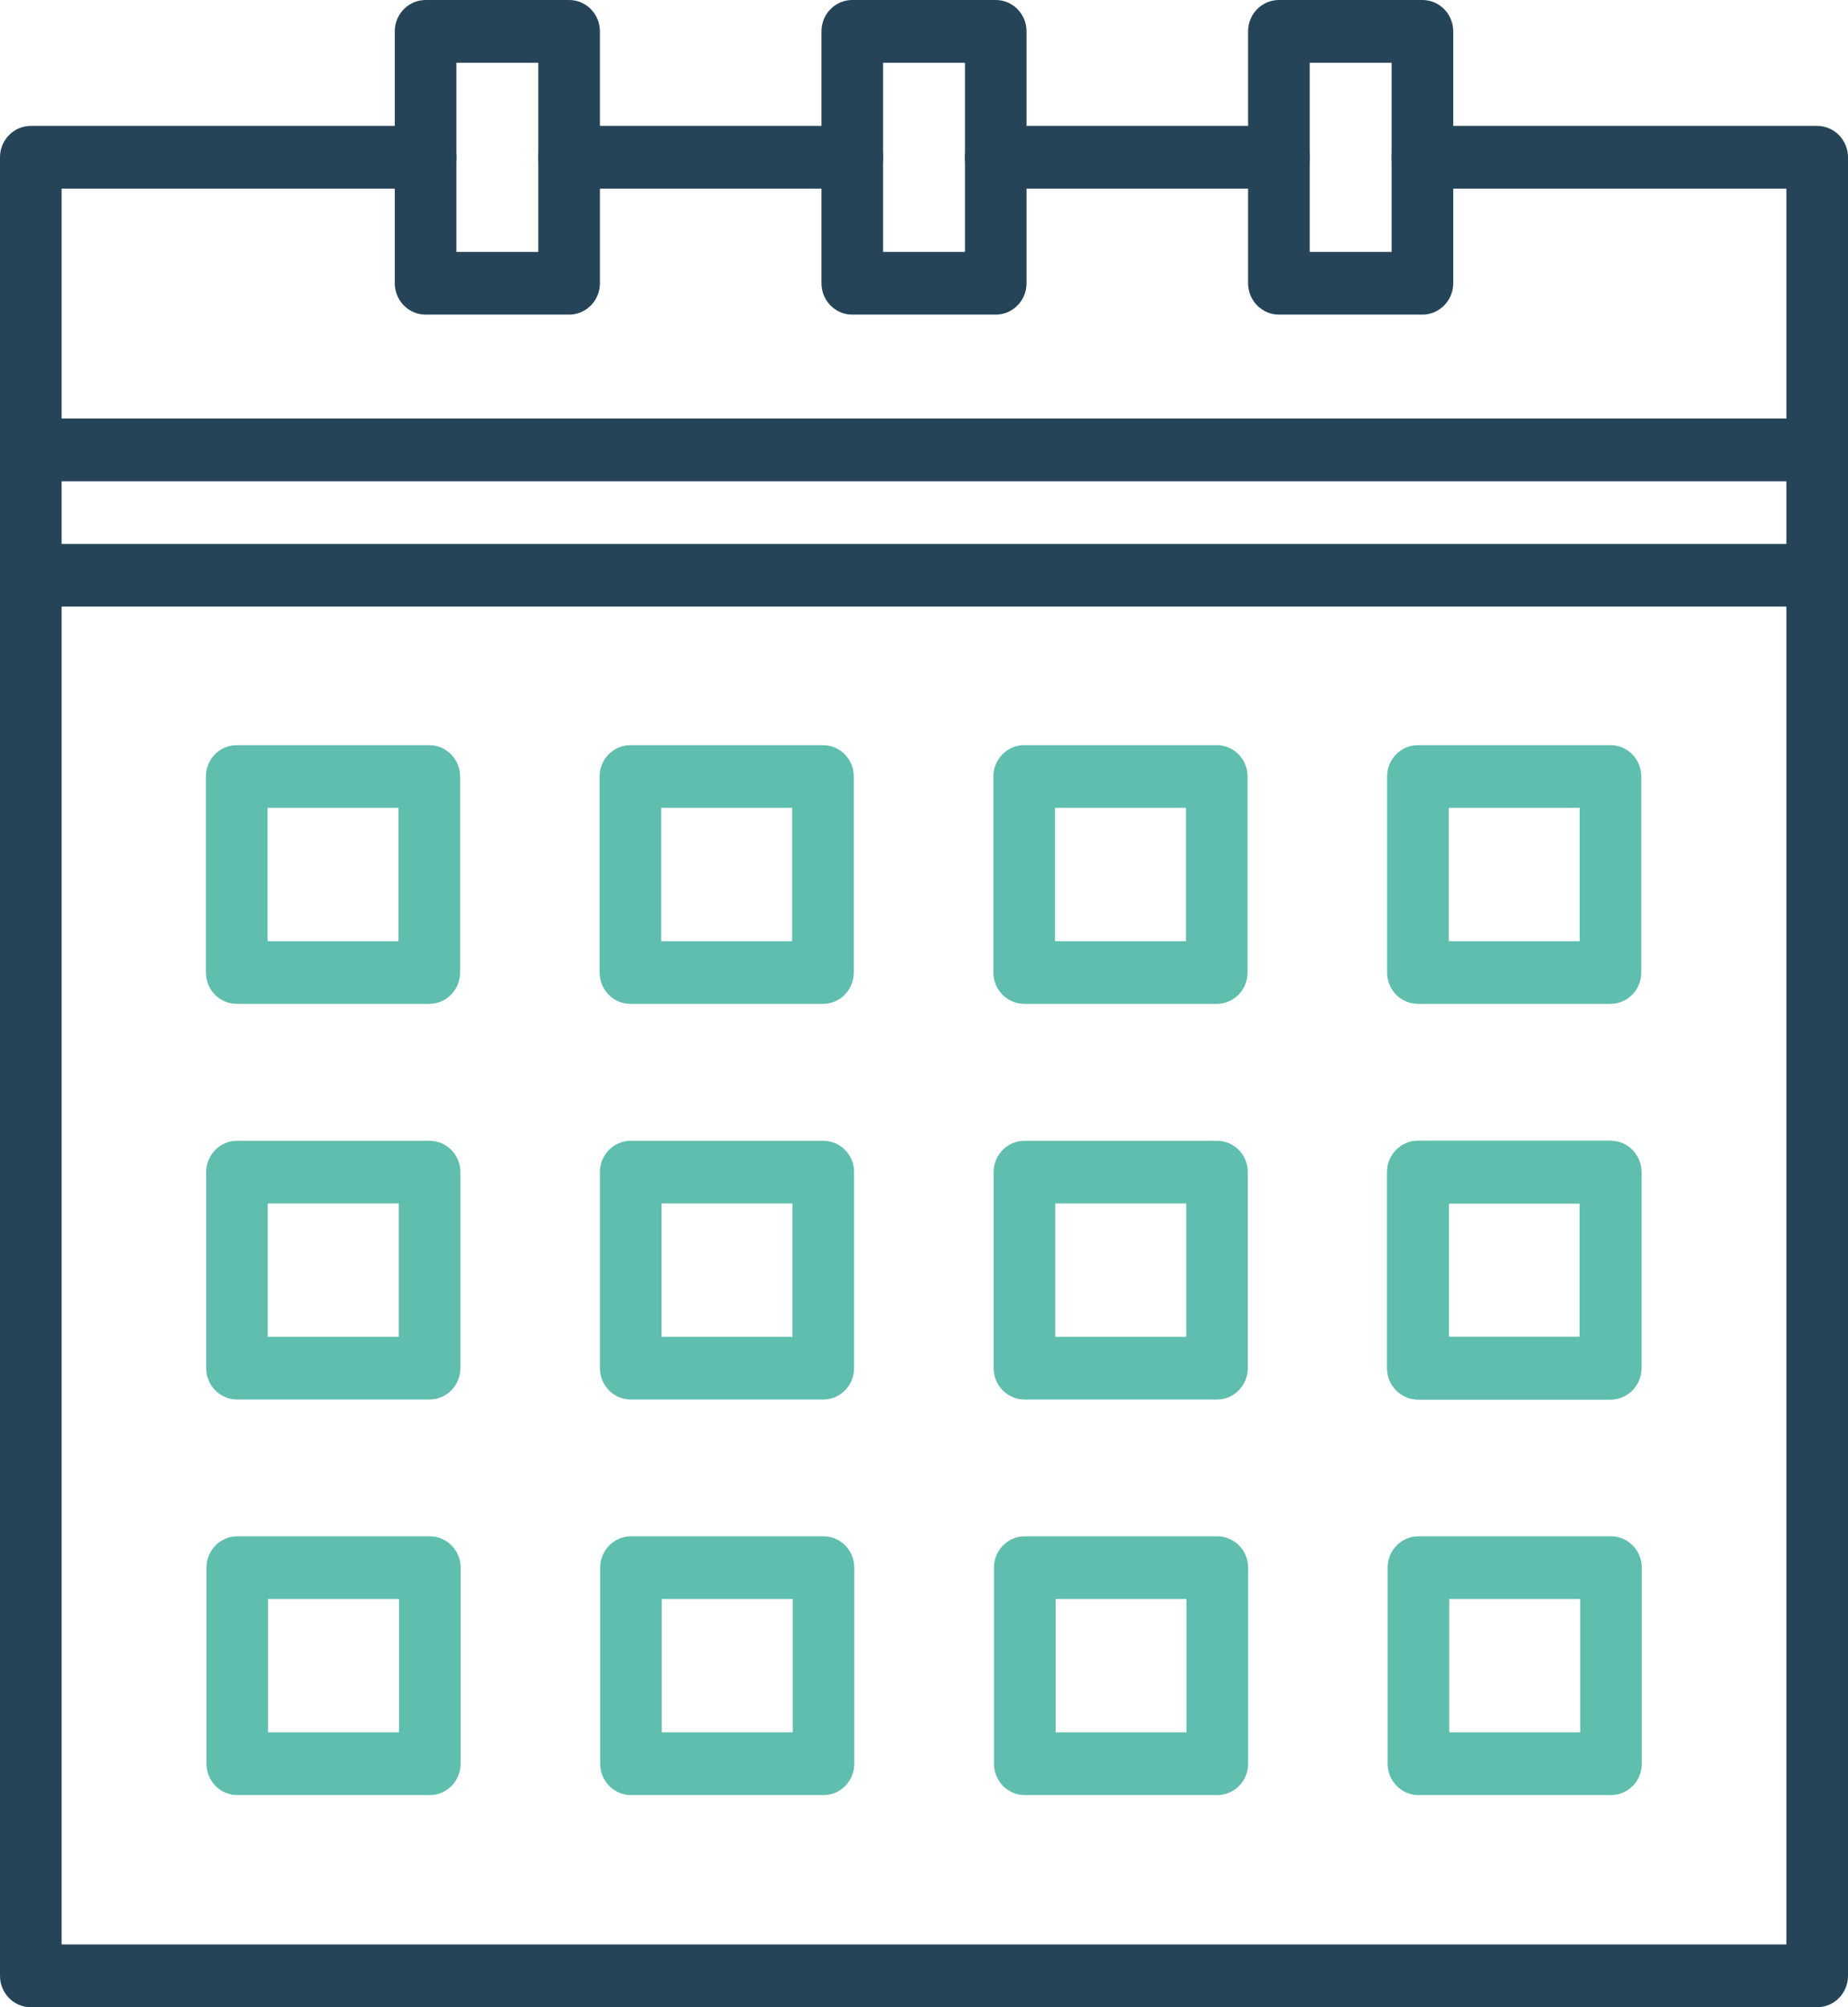
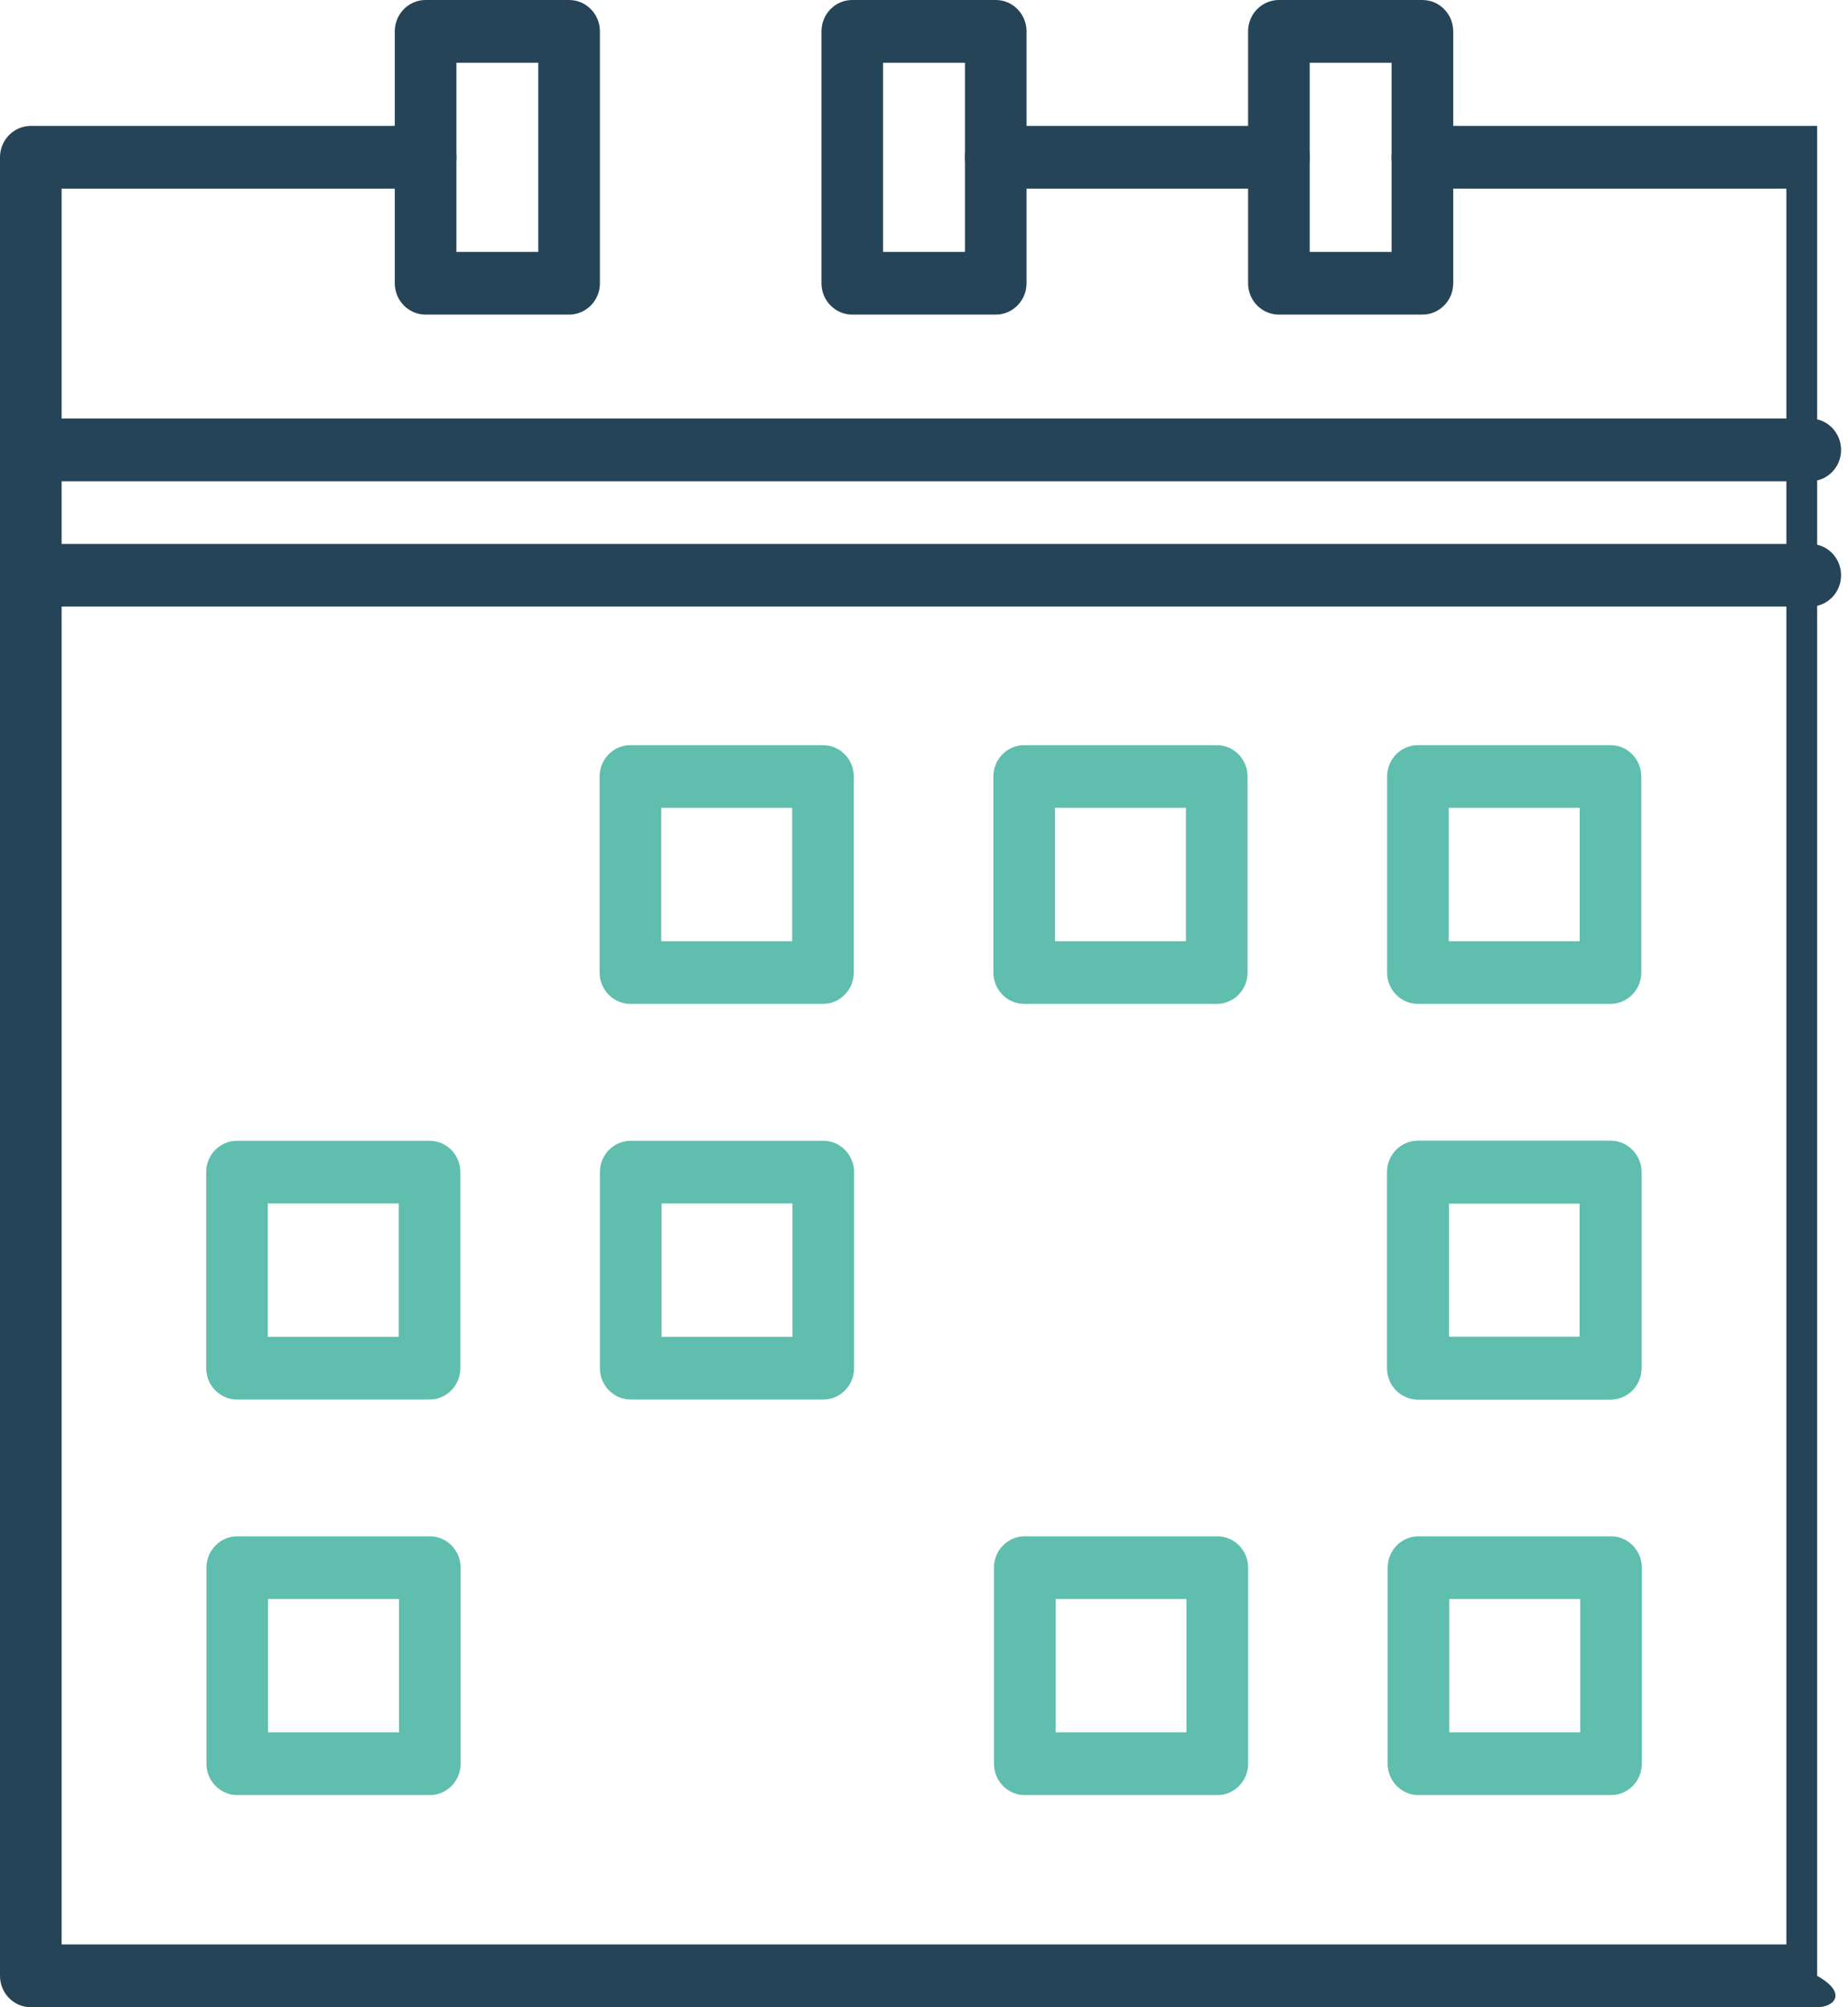
<svg xmlns="http://www.w3.org/2000/svg" width="35" height="38" viewBox="0 0 35 38" fill="none">
  <g clip-path="url(#clip0_399_6335)">
    <path fill-rule="evenodd" clip-rule="evenodd" d="M24.222 3.572H18.859C18.537 3.572 18.275 3.306 18.275 2.978C18.275 2.65 18.537 2.384 18.859 2.384H24.222C24.544 2.384 24.805 2.65 24.805 2.978C24.805 3.306 24.544 3.572 24.222 3.572Z" fill="#264458" />
-     <path fill-rule="evenodd" clip-rule="evenodd" d="M34.416 38H0.583C0.261 38 0 37.734 0 37.406V2.978C0 2.65 0.261 2.384 0.583 2.384H8.06C8.383 2.384 8.644 2.65 8.644 2.978C8.644 3.306 8.383 3.572 8.06 3.572H1.167V36.812H33.833V3.572H26.94C26.617 3.572 26.356 3.306 26.356 2.978C26.356 2.65 26.617 2.384 26.94 2.384H34.416C34.739 2.384 35 2.65 35 2.978V37.406C35 37.734 34.739 38 34.416 38Z" fill="#264458" />
-     <path fill-rule="evenodd" clip-rule="evenodd" d="M16.141 3.572H10.778C10.456 3.572 10.195 3.306 10.195 2.978C10.195 2.65 10.456 2.384 10.778 2.384H16.141C16.463 2.384 16.725 2.65 16.725 2.978C16.725 3.306 16.463 3.572 16.141 3.572Z" fill="#264458" />
+     <path fill-rule="evenodd" clip-rule="evenodd" d="M34.416 38H0.583C0.261 38 0 37.734 0 37.406V2.978C0 2.65 0.261 2.384 0.583 2.384H8.06C8.383 2.384 8.644 2.65 8.644 2.978C8.644 3.306 8.383 3.572 8.06 3.572H1.167V36.812H33.833V3.572H26.94C26.617 3.572 26.356 3.306 26.356 2.978C26.356 2.65 26.617 2.384 26.94 2.384H34.416V37.406C35 37.734 34.739 38 34.416 38Z" fill="#264458" />
    <path fill-rule="evenodd" clip-rule="evenodd" d="M34.287 9.111H0.708C0.386 9.111 0.125 8.845 0.125 8.518C0.125 8.19 0.386 7.924 0.708 7.924H34.286C34.608 7.924 34.869 8.19 34.869 8.518C34.869 8.845 34.608 9.111 34.286 9.111H34.287Z" fill="#264458" />
    <path fill-rule="evenodd" clip-rule="evenodd" d="M34.287 11.484H0.708C0.386 11.484 0.125 11.218 0.125 10.891C0.125 10.563 0.386 10.297 0.708 10.297H34.286C34.608 10.297 34.869 10.563 34.869 10.891C34.869 11.218 34.608 11.484 34.286 11.484H34.287Z" fill="#264458" />
    <path fill-rule="evenodd" clip-rule="evenodd" d="M26.939 5.956H24.222C23.899 5.956 23.638 5.69 23.638 5.362V0.594C23.638 0.266 23.899 0 24.222 0H26.939C27.262 0 27.523 0.266 27.523 0.594V5.362C27.523 5.69 27.262 5.956 26.939 5.956ZM24.805 4.769H26.356V1.188H24.805V4.769Z" fill="#264458" />
    <path fill-rule="evenodd" clip-rule="evenodd" d="M30.501 19.005H26.855C26.532 19.005 26.271 18.739 26.271 18.411V14.7C26.271 14.373 26.532 14.107 26.855 14.107H30.501C30.823 14.107 31.085 14.373 31.085 14.7V18.411C31.085 18.739 30.823 19.005 30.501 19.005ZM27.438 17.818H29.918V15.294H27.438V17.818Z" fill="#5FBEAD" />
    <path fill-rule="evenodd" clip-rule="evenodd" d="M23.045 19.005H19.398C19.076 19.005 18.814 18.739 18.814 18.411V14.7C18.814 14.373 19.076 14.107 19.398 14.107H23.045C23.367 14.107 23.628 14.373 23.628 14.7V18.411C23.628 18.739 23.367 19.005 23.045 19.005ZM19.981 17.818H22.461V15.294H19.981V17.818Z" fill="#5FBEAD" />
    <path fill-rule="evenodd" clip-rule="evenodd" d="M15.587 19.005H11.94C11.618 19.005 11.356 18.739 11.356 18.411V14.7C11.356 14.373 11.618 14.107 11.94 14.107H15.587C15.909 14.107 16.17 14.373 16.17 14.7V18.411C16.17 18.739 15.909 19.005 15.587 19.005ZM12.523 17.818H15.003V15.294H12.523V17.818Z" fill="#5FBEAD" />
-     <path fill-rule="evenodd" clip-rule="evenodd" d="M8.13 19.005H4.483C4.161 19.005 3.9 18.739 3.9 18.411V14.7C3.9 14.373 4.161 14.107 4.483 14.107H8.13C8.452 14.107 8.714 14.373 8.714 14.7V18.411C8.714 18.739 8.452 19.005 8.13 19.005ZM5.067 17.818H7.547V15.294H5.067V17.818Z" fill="#5FBEAD" />
    <path fill-rule="evenodd" clip-rule="evenodd" d="M30.506 26.495H26.859C26.537 26.495 26.276 26.229 26.276 25.901V22.19C26.276 21.863 26.537 21.597 26.859 21.597H30.506C30.828 21.597 31.09 21.863 31.09 22.19V25.901C31.09 26.229 30.828 26.495 30.506 26.495ZM27.443 25.308H29.923V22.784H27.443V25.308Z" fill="#5FBEAD" />
-     <path fill-rule="evenodd" clip-rule="evenodd" d="M23.05 26.495H19.403C19.081 26.495 18.819 26.229 18.819 25.901V22.19C18.819 21.863 19.081 21.597 19.403 21.597H23.05C23.372 21.597 23.633 21.863 23.633 22.19V25.901C23.633 26.229 23.372 26.495 23.05 26.495ZM19.986 25.308H22.466V22.784H19.986V25.308Z" fill="#5FBEAD" />
    <path fill-rule="evenodd" clip-rule="evenodd" d="M15.592 26.495H11.945C11.623 26.495 11.362 26.229 11.362 25.901V22.19C11.362 21.863 11.623 21.597 11.945 21.597H15.592C15.914 21.597 16.176 21.863 16.176 22.19V25.901C16.176 26.229 15.914 26.495 15.592 26.495ZM12.529 25.308H15.009V22.784H12.529V25.308Z" fill="#5FBEAD" />
    <path fill-rule="evenodd" clip-rule="evenodd" d="M8.136 26.495H4.489C4.167 26.495 3.905 26.229 3.905 25.901V22.19C3.905 21.863 4.167 21.597 4.489 21.597H8.136C8.458 21.597 8.719 21.863 8.719 22.19V25.901C8.719 26.229 8.458 26.495 8.136 26.495ZM5.072 25.308H7.552V22.784H5.072V25.308Z" fill="#5FBEAD" />
    <path fill-rule="evenodd" clip-rule="evenodd" d="M30.512 33.984H26.865C26.543 33.984 26.281 33.718 26.281 33.39V29.679C26.281 29.351 26.543 29.085 26.865 29.085H30.512C30.834 29.085 31.095 29.351 31.095 29.679V33.39C31.095 33.718 30.834 33.984 30.512 33.984ZM27.448 32.796H29.928V30.273H27.448V32.796Z" fill="#5FBEAD" />
    <path fill-rule="evenodd" clip-rule="evenodd" d="M23.055 33.984H19.408C19.086 33.984 18.825 33.718 18.825 33.39V29.679C18.825 29.351 19.086 29.085 19.408 29.085H23.055C23.377 29.085 23.639 29.351 23.639 29.679V33.39C23.639 33.718 23.377 33.984 23.055 33.984ZM19.992 32.796H22.471V30.273H19.992V32.796Z" fill="#5FBEAD" />
-     <path fill-rule="evenodd" clip-rule="evenodd" d="M15.597 33.984H11.95C11.628 33.984 11.367 33.718 11.367 33.39V29.679C11.367 29.351 11.628 29.085 11.95 29.085H15.597C15.919 29.085 16.18 29.351 16.18 29.679V33.39C16.18 33.718 15.919 33.984 15.597 33.984ZM12.534 32.796H15.014V30.273H12.534V32.796Z" fill="#5FBEAD" />
    <path fill-rule="evenodd" clip-rule="evenodd" d="M8.14 33.984H4.494C4.172 33.984 3.91 33.718 3.91 33.39V29.679C3.91 29.351 4.172 29.085 4.494 29.085H8.14C8.463 29.085 8.724 29.351 8.724 29.679V33.39C8.724 33.718 8.463 33.984 8.14 33.984ZM5.077 32.796H7.557V30.273H5.077V32.796Z" fill="#5FBEAD" />
    <path fill-rule="evenodd" clip-rule="evenodd" d="M18.859 5.956H16.141C15.819 5.956 15.558 5.69 15.558 5.362V0.594C15.558 0.266 15.819 0 16.141 0H18.859C19.181 0 19.442 0.266 19.442 0.594V5.362C19.442 5.69 19.181 5.956 18.859 5.956ZM16.725 4.769H18.276V1.188H16.725V4.769Z" fill="#264458" />
    <path fill-rule="evenodd" clip-rule="evenodd" d="M10.778 5.956H8.061C7.738 5.956 7.477 5.69 7.477 5.362V0.594C7.477 0.266 7.738 0 8.061 0H10.778C11.101 0 11.362 0.266 11.362 0.594V5.362C11.362 5.69 11.101 5.956 10.778 5.956ZM8.644 4.769H10.195V1.188H8.644V4.769Z" fill="#264458" />
    <path fill-rule="evenodd" clip-rule="evenodd" d="M30.499 26.495H26.852C26.53 26.495 26.269 26.229 26.269 25.901V22.19C26.269 21.863 26.53 21.597 26.852 21.597H30.499C30.821 21.597 31.083 21.863 31.083 22.19V25.901C31.083 26.229 30.821 26.495 30.499 26.495ZM27.436 25.308H29.916V22.784H27.436V25.308Z" fill="#5FBEAD" />
  </g>
  <defs>
    <clipPath id="clip0_399_6335">
      <rect width="35" height="38" fill="white" />
    </clipPath>
  </defs>
</svg>